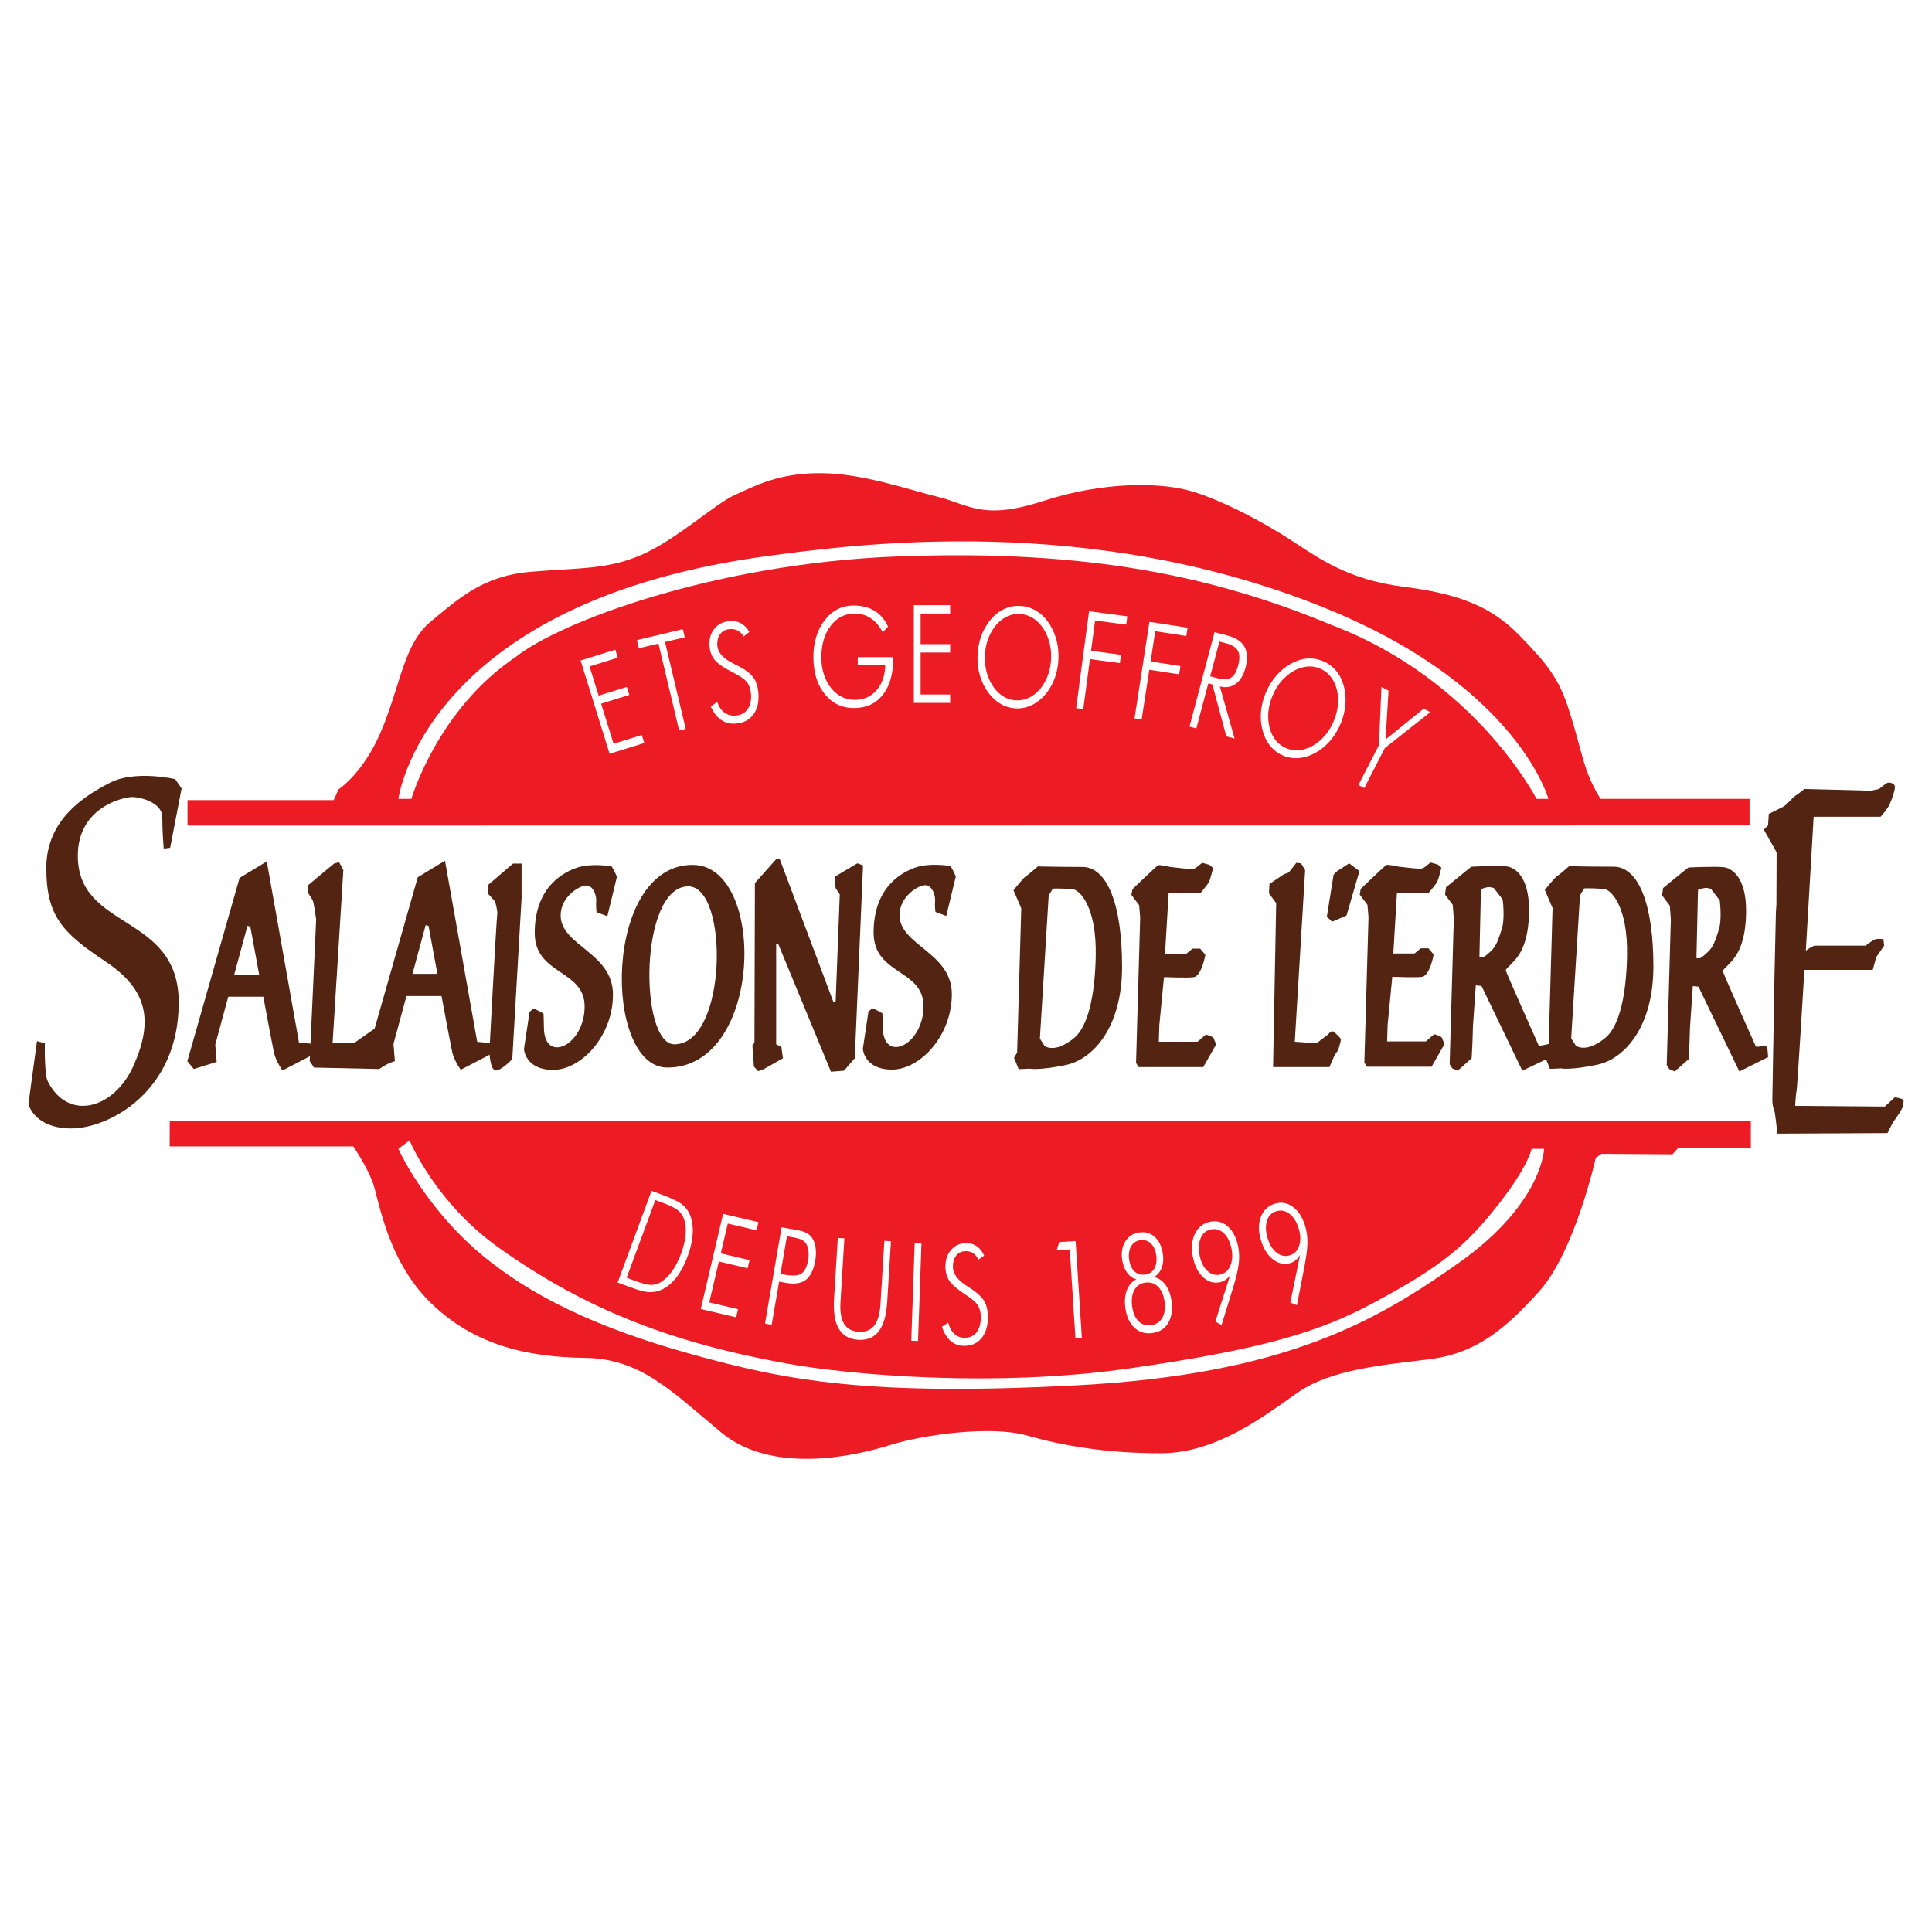
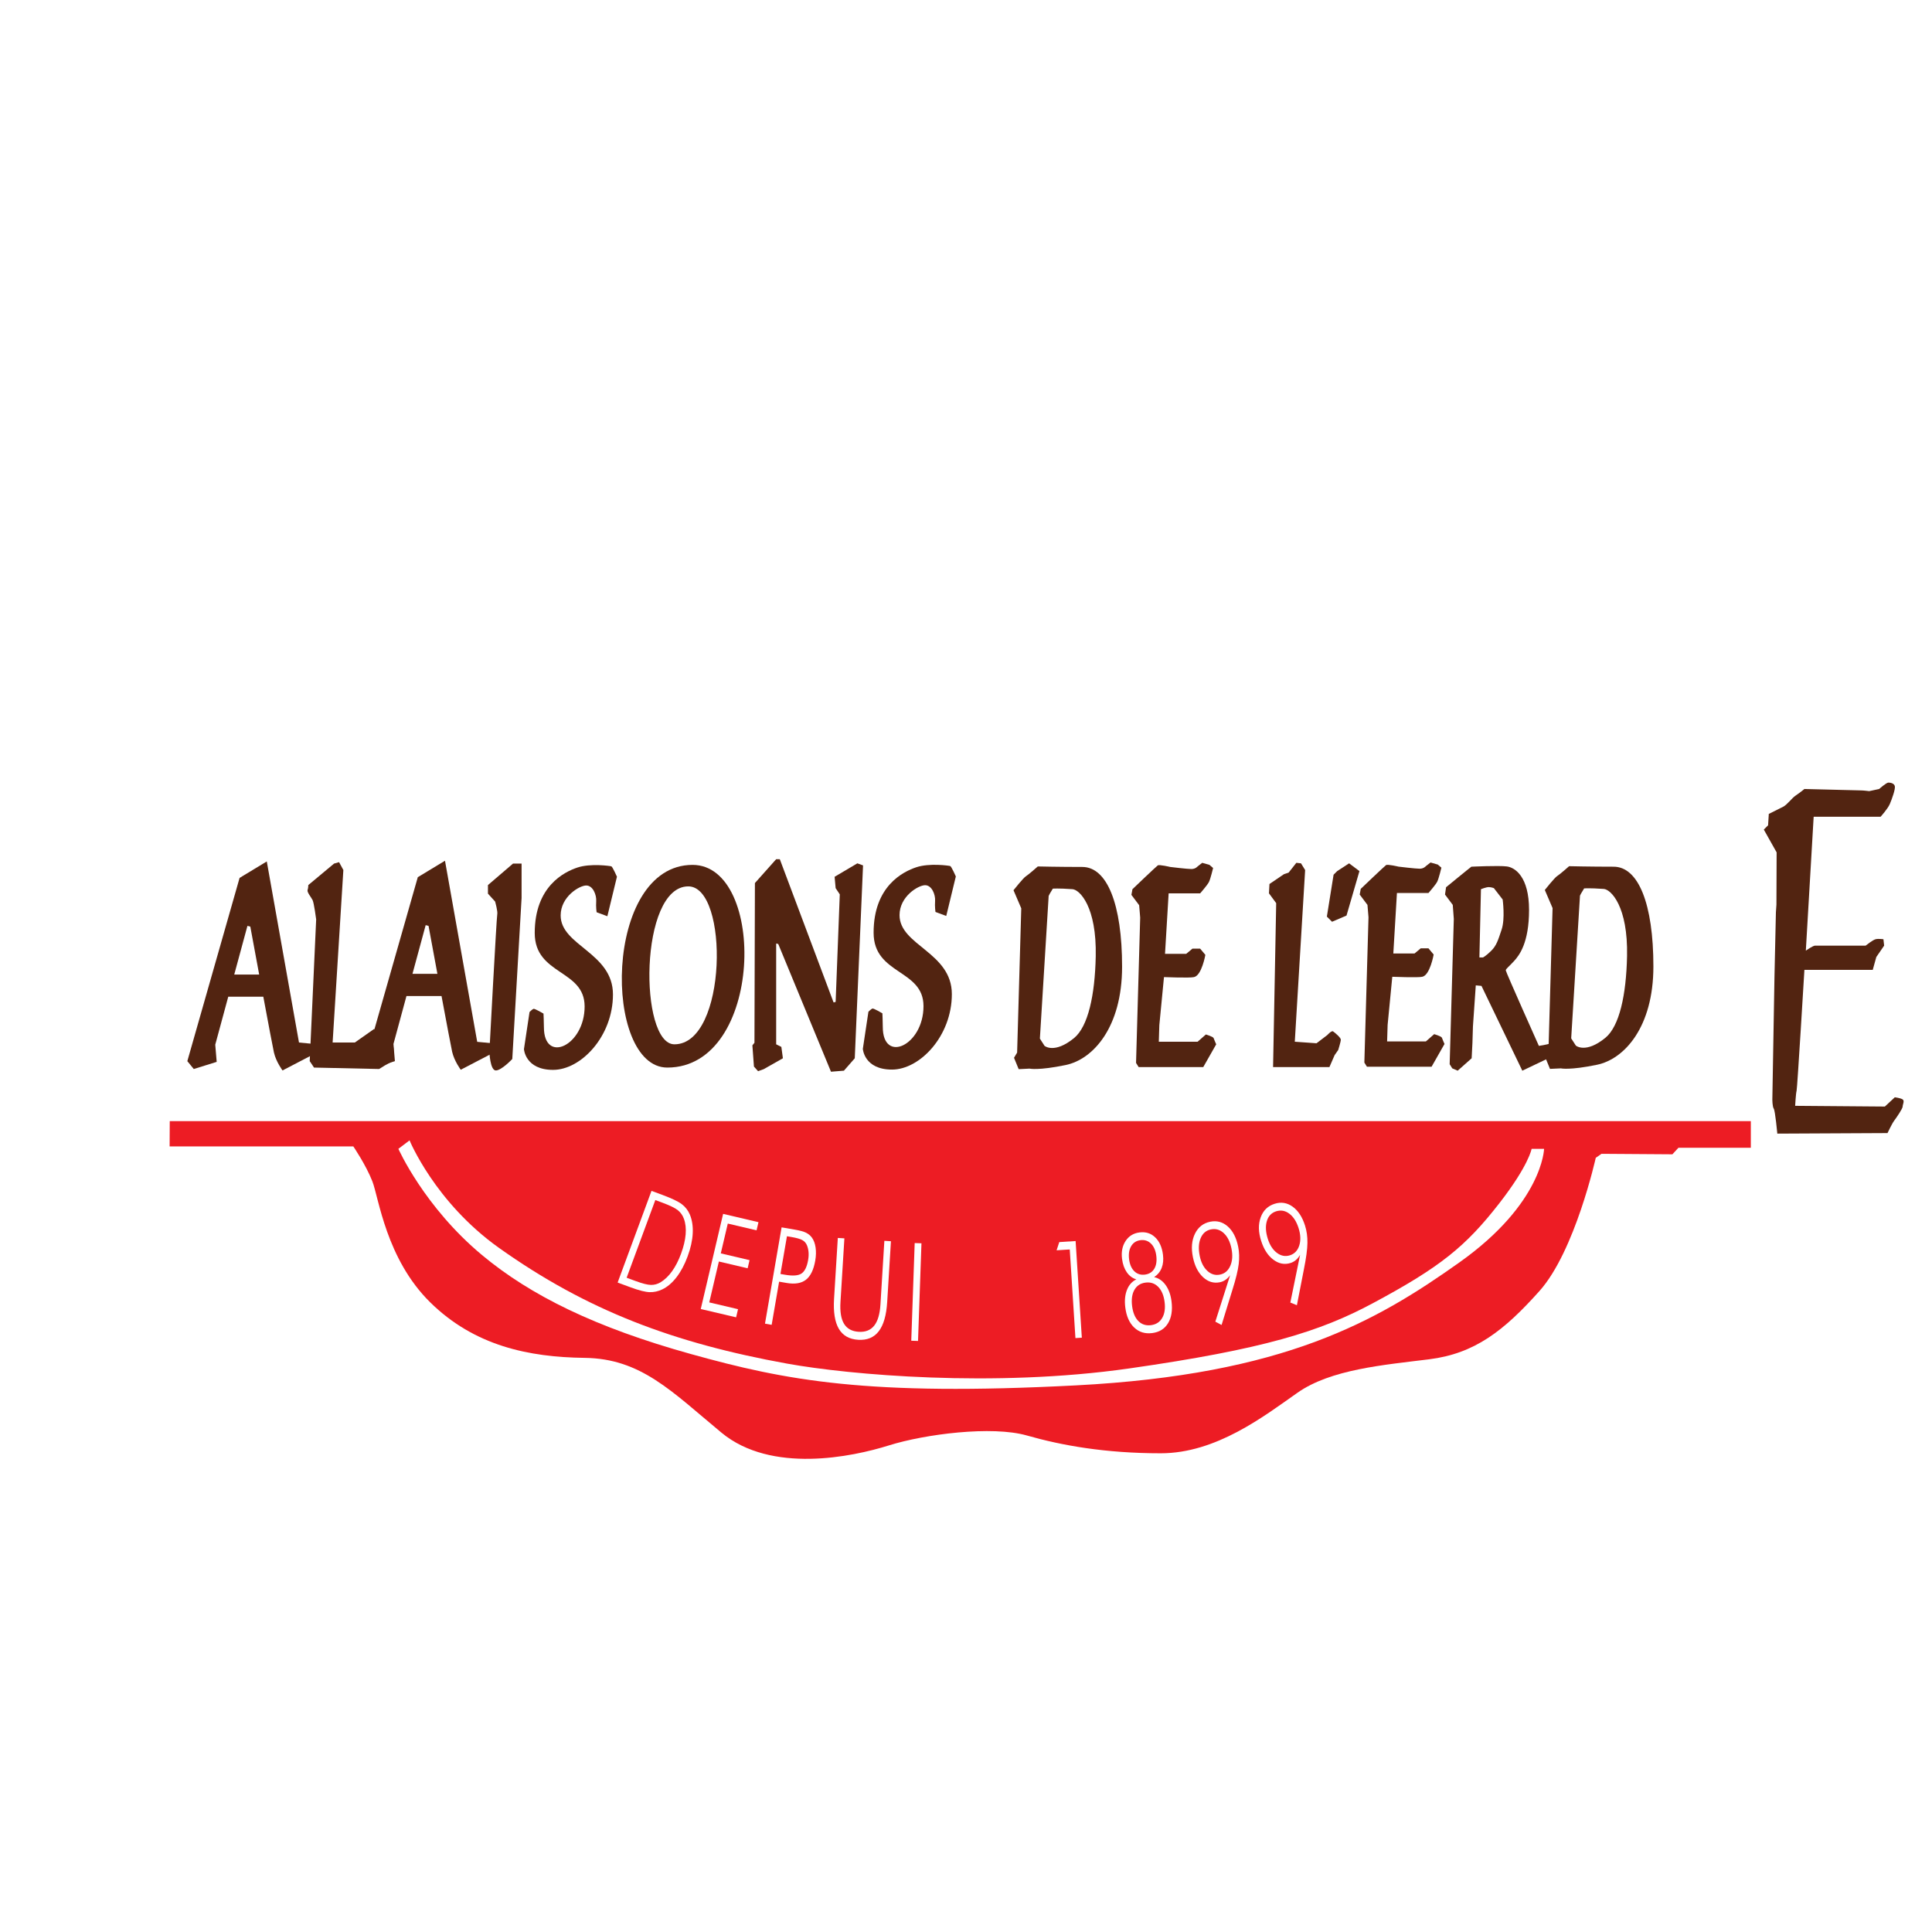
<svg xmlns="http://www.w3.org/2000/svg" version="1.0" id="Layer_1" x="0px" y="0px" width="192.756px" height="192.756px" viewBox="0 0 192.756 192.756" enable-background="new 0 0 192.756 192.756" xml:space="preserve">
  <g>
-     <polygon fill-rule="evenodd" clip-rule="evenodd" fill="#FFFFFF" points="0,0 192.756,0 192.756,192.756 0,192.756 0,0  " />
-     <path fill-rule="evenodd" clip-rule="evenodd" fill="#522411" d="M16.332,84.661l0.643-0.071l1.143-5.928l-0.643-0.928   c0,0-3.999-0.929-6.499,0.357S4.62,81.733,4.62,86.589c0,4.857,1.642,6.5,5.927,9.356c4.285,2.856,4.713,5.999,2.785,10.354   c-1.928,4.357-6.54,5.633-8.57,1.572c-0.357-0.715-0.285-3.785-0.285-3.785l-0.786-0.215l-0.857,6.285c0,0,0.572,2.428,4.285,2.428   s10.712-3.643,10.712-12.568c0-8.927-10.069-7.142-10.069-14.641c0-4.856,4.57-5.855,5.427-5.855s3,0.571,3,2   C16.189,82.947,16.332,84.661,16.332,84.661L16.332,84.661z" />
    <path fill-rule="evenodd" clip-rule="evenodd" fill="#522411" d="M31.33,104.156l-1.5-0.143l-3.213-18.067l-2.714,1.643   l-5.213,18.282l0.643,0.785l2.286-0.713l-0.143-1.715l1.297-4.785h3.498c0.496,2.662,0.967,5.16,1.061,5.57   c0.214,0.928,0.857,1.785,0.857,1.785l3.428-1.785L31.33,104.156L31.33,104.156z M23.371,97.229l1.316-4.855l0.286,0.071   c0,0,0.407,2.212,0.884,4.784H23.371L23.371,97.229z" />
    <path fill-rule="evenodd" clip-rule="evenodd" fill="#522411" d="M30.758,88.303l2.571-2.143l0.5-0.143l0.428,0.786l-1.071,17.21   H35.4l1.928-1.355l1.928,1.855l0.071,1.285l-0.928,0.5l-0.571,0.357l-6.499-0.143l-0.428-0.643l0.643-14.14   c0,0-0.214-1.643-0.357-1.929c-0.143-0.286-0.572-0.785-0.5-1C30.758,88.589,30.758,88.303,30.758,88.303L30.758,88.303z" />
    <path fill-rule="evenodd" clip-rule="evenodd" fill="#522411" d="M49.111,104.086l-1.5-0.143l-3.214-18.068l-2.714,1.643   l-5.212,18.281l0.643,0.787l2.285-0.715l-0.143-1.715l1.297-4.783h3.498c0.496,2.662,0.967,5.16,1.061,5.57   c0.214,0.928,0.857,1.785,0.857,1.785l3.428-1.785L49.111,104.086L49.111,104.086z M41.153,97.158l1.316-4.855l0.286,0.071   c0,0,0.407,2.212,0.884,4.784H41.153L41.153,97.158z" />
    <path fill-rule="evenodd" clip-rule="evenodd" fill="#522411" d="M49.397,89.946l-0.714-0.786v-0.857l2.5-2.142h0.856v3.428   l-0.928,16.067c0,0-1.071,1.143-1.643,1.143s-0.643-1.855-0.643-1.855s0.714-13.427,0.786-13.712   C49.683,90.946,49.397,89.946,49.397,89.946L49.397,89.946z" />
    <path fill-rule="evenodd" clip-rule="evenodd" fill="#522411" d="M93.332,90.986l1.076,0.398l0.956-3.942   c0,0-0.438-0.996-0.558-1.036c-0.12-0.04-2.071-0.318-3.385,0.12c-1.314,0.438-4.261,1.872-4.261,6.53   c0,4.221,4.978,3.624,4.978,7.326c0,3.943-4.062,5.773-4.062,2.072c0-0.479-0.039-1.355-0.039-1.355s-0.876-0.518-0.996-0.477   c-0.119,0.039-0.398,0.318-0.398,0.318l-0.557,3.703c0,0,0.12,2.07,2.907,2.07c2.787,0,5.973-3.346,5.973-7.527   c0-4.18-5.219-4.856-5.219-7.882c0-1.872,1.874-2.987,2.551-2.987c0.677,0,1.036,0.956,0.996,1.553   C93.252,90.468,93.332,90.986,93.332,90.986L93.332,90.986z" />
    <polygon fill-rule="evenodd" clip-rule="evenodd" fill="#522411" points="75.318,88.102 77.439,85.722 77.801,85.722    83.166,100.012 83.372,99.961 83.785,89.23 83.372,88.611 83.269,87.477 85.539,86.135 86.106,86.341 85.281,105.584    84.198,106.822 82.908,106.926 77.646,94.183 77.439,94.132 77.439,104.191 77.956,104.449 78.11,105.584 76.201,106.668    75.634,106.873 75.221,106.41 75.066,104.295 75.272,104.037 75.318,88.102  " />
    <path fill-rule="evenodd" clip-rule="evenodd" fill="#522411" d="M59.522,91.014l1.075,0.398l0.956-3.942   c0,0-0.438-0.996-0.558-1.035c-0.12-0.04-2.071-0.318-3.385,0.119c-1.313,0.438-4.26,1.872-4.26,6.531   c0,4.22,4.978,3.623,4.978,7.327c0,3.941-4.062,5.773-4.062,2.07c0-0.479-0.04-1.355-0.04-1.355s-0.876-0.518-0.996-0.477   c-0.119,0.039-0.398,0.318-0.398,0.318l-0.557,3.703c0,0,0.119,2.07,2.907,2.07s5.973-3.344,5.973-7.525   c0-4.181-5.218-4.857-5.218-7.884c0-1.872,1.873-2.987,2.55-2.987c0.677,0,1.036,0.956,0.996,1.553S59.522,91.014,59.522,91.014   L59.522,91.014z" />
    <path fill-rule="evenodd" clip-rule="evenodd" fill="#522411" d="M69.095,86.29c-8.938,0-8.938,20.222-2.515,20.222   C76.201,106.512,76.511,86.29,69.095,86.29L69.095,86.29z M67.288,104.191c-3.532,0-3.532-15.757,1.383-15.757   C72.748,88.434,72.578,104.191,67.288,104.191L67.288,104.191z" />
    <path fill-rule="evenodd" clip-rule="evenodd" fill="#522411" d="M107.98,86.496c-2.321,0-4.438-0.051-4.438-0.051   s-0.929,0.825-1.187,0.98s-1.238,1.393-1.238,1.393l0.774,1.806l-0.413,14.395l-0.31,0.516l0.465,1.135l1.083-0.053   c0,0,0.877,0.207,3.611-0.359c2.734-0.568,5.623-3.768,5.623-9.803C111.952,90.211,110.456,86.496,107.98,86.496L107.98,86.496z    M107.154,103.572c-1.96,1.6-2.94,0.773-2.94,0.773l-0.464-0.723l0.876-14.238l0.104-0.206l0.31-0.517c0,0,0.516-0.051,1.96,0.052   c0.723,0.051,2.425,1.754,2.322,6.707C109.241,99.289,108.562,102.424,107.154,103.572L107.154,103.572z" />
    <path fill-rule="evenodd" clip-rule="evenodd" fill="#522411" d="M113.654,90.314l-0.773-1.032l0.104-0.567   c0,0,2.374-2.27,2.527-2.374c0.155-0.103,1.238,0.155,1.238,0.155s1.703,0.207,2.115,0.207s0.619-0.258,0.619-0.258l0.464-0.361   l0.723,0.207l0.361,0.31c0,0-0.259,1.083-0.413,1.393c-0.154,0.309-0.877,1.135-0.877,1.135h-3.146l-0.361,6.036h2.115l0.619-0.516   h0.773l0.517,0.619c0,0-0.361,2.063-1.136,2.218c-0.412,0.104-2.992,0-2.992,0l-0.464,4.797l-0.052,1.652h3.869l0.826-0.723   c0,0,0.722,0.207,0.773,0.361c0.051,0.154,0.258,0.619,0.258,0.619l-1.29,2.27h-6.449l-0.258-0.412l0.413-14.497L113.654,90.314   L113.654,90.314z" />
    <path fill-rule="evenodd" clip-rule="evenodd" fill="#522411" d="M127.326,90.107l-0.722-0.98l0.051-0.929l1.444-0.98l0.465-0.155   l0.773-0.98l0.465,0.052l0.412,0.67l-1.032,17.128l2.168,0.154l1.083-0.826c0,0,0.412-0.463,0.566-0.359   c0.155,0.102,0.775,0.617,0.775,0.824s-0.259,1.031-0.259,1.031l-0.361,0.518l-0.516,1.186h-5.623L127.326,90.107L127.326,90.107z" />
    <path fill-rule="evenodd" clip-rule="evenodd" fill="#522411" d="M136.432,90.282l-0.774-1.032l0.104-0.568   c0,0,2.374-2.27,2.528-2.373c0.154-0.103,1.238,0.155,1.238,0.155s1.702,0.207,2.114,0.207c0.413,0,0.619-0.258,0.619-0.258   l0.465-0.361l0.722,0.206l0.361,0.31c0,0-0.259,1.083-0.413,1.393s-0.877,1.135-0.877,1.135h-3.146l-0.361,6.036h2.115l0.619-0.516   h0.773l0.517,0.618c0,0-0.361,2.063-1.135,2.219c-0.413,0.102-2.992,0-2.992,0l-0.465,4.797l-0.052,1.652h3.869l0.826-0.723   c0,0,0.722,0.205,0.773,0.359c0.052,0.156,0.258,0.621,0.258,0.621l-1.29,2.27h-6.448l-0.258-0.414l0.413-14.496L136.432,90.282   L136.432,90.282z" />
    <polygon fill-rule="evenodd" clip-rule="evenodd" fill="#522411" points="133.413,86.909 134.6,86.135 135.632,86.909    134.342,91.346 132.897,91.964 132.382,91.449 133.052,87.27 133.413,86.909  " />
    <path fill-rule="evenodd" clip-rule="evenodd" fill="#522411" d="M154.72,104.088c-0.412,0.154-1.187,0.258-1.187,0.258   s-3.302-7.377-3.302-7.532s0.31-0.361,0.826-0.929c0.516-0.567,1.496-1.805,1.496-5.107c0-3.301-1.394-4.23-2.219-4.333   c-0.826-0.104-3.534,0.026-3.534,0.026c-0.153,0.103-2.527,2.05-2.527,2.05l-0.104,0.729l0.773,1.032l0.104,1.399l-0.413,14.497   l0.259,0.412l0.541,0.232l1.394-1.238l0.077-1.521l0.051-1.652l0.284-4.1l0.567,0.051l4.076,8.461l3.353-1.6l-0.052-0.67   C155.184,104.553,155.133,103.934,154.72,104.088L154.72,104.088z M149.819,92.738c-0.361,1.083-0.516,1.6-1.032,2.115   c-0.516,0.516-0.825,0.671-0.825,0.671h-0.361l0.154-6.81c0,0,0.517-0.207,0.774-0.207s0.516,0.103,0.516,0.103l0.877,1.135   C149.922,89.747,150.181,91.655,149.819,92.738L149.819,92.738z" />
-     <path fill-rule="evenodd" clip-rule="evenodd" fill="#522411" d="M175.892,104.326c-0.412,0.156-0.704,0.098-0.704,0.098   s-3.302-7.377-3.302-7.532c0-0.155,0.31-0.361,0.826-0.928c0.516-0.568,1.496-1.806,1.496-5.107s-1.394-4.23-2.219-4.333   c-0.826-0.103-3.533,0.026-3.533,0.026c-0.155,0.103-2.528,2.05-2.528,2.05l-0.104,0.729l0.773,1.032l0.104,1.399l-0.412,14.497   l0.258,0.412l0.541,0.232l1.394-1.238l0.077-1.521l0.052-1.652l0.284-4.102l0.566,0.053l4.076,8.461l2.87-1.438l-0.052-0.672   C176.355,104.791,176.305,104.172,175.892,104.326L175.892,104.326z M171.474,92.816c-0.361,1.083-0.516,1.6-1.032,2.115   c-0.516,0.516-0.825,0.671-0.825,0.671h-0.361l0.154-6.81c0,0,0.517-0.206,0.774-0.206s0.516,0.103,0.516,0.103l0.877,1.135   C171.576,89.824,171.835,91.733,171.474,92.816L171.474,92.816z" />
    <path fill-rule="evenodd" clip-rule="evenodd" fill="#522411" d="M160.988,86.471c-2.321,0-4.437-0.051-4.437-0.051   s-0.929,0.825-1.187,0.98c-0.259,0.155-1.238,1.393-1.238,1.393l0.774,1.806l-0.413,14.393l-0.31,0.516l0.464,1.135l1.084-0.051   c0,0,0.876,0.207,3.611-0.361c2.734-0.566,5.623-3.766,5.623-9.801C164.961,90.185,163.465,86.471,160.988,86.471L160.988,86.471z    M160.163,103.547c-1.961,1.6-2.94,0.773-2.94,0.773l-0.465-0.723l0.877-14.238l0.104-0.206l0.31-0.516c0,0,0.516-0.051,1.96,0.052   c0.723,0.052,2.425,1.754,2.322,6.707C162.25,99.264,161.57,102.398,160.163,103.547L160.163,103.547z" />
    <path fill-rule="evenodd" clip-rule="evenodd" fill="#522411" d="M177.324,113.102c0,0-0.213-2.273-0.355-2.486   c-0.142-0.213-0.142-0.924-0.142-0.924l0.213-12.289l0.143-6.394l0.052-0.749l0.019-5.219l-1.278-2.273l0.426-0.426l0.071-1.137   c0,0,0.994-0.497,1.421-0.71c0.426-0.213,0.853-0.853,1.278-1.137c0.427-0.284,0.853-0.64,0.853-0.64s5.47,0.142,5.683,0.142   c0.214,0,0.781,0.071,0.781,0.071l0.995-0.213c0,0,0.71-0.639,0.924-0.639c0.213,0,0.567,0.071,0.639,0.355   c0.071,0.284-0.284,1.278-0.497,1.776c-0.213,0.497-0.924,1.278-0.924,1.278h-6.677l-0.781,13.355c0,0,0.71-0.498,0.923-0.498   s5.044,0,5.044,0s0.71-0.568,0.994-0.639c0.284-0.071,0.781,0,0.781,0l0.071,0.639l-0.781,1.137l-0.355,1.279h-6.819   c0,0-0.71,11.862-0.781,12.077c-0.071,0.213-0.143,1.49-0.143,1.49l8.951,0.072l0.994-0.924c0,0,0.568,0.07,0.781,0.213   c0.214,0.143,0,0.498,0,0.711s-0.639,1.135-0.853,1.42c-0.213,0.283-0.658,1.227-0.658,1.227L177.324,113.102L177.324,113.102z" />
-     <path fill-rule="evenodd" clip-rule="evenodd" fill="#ED1C24" d="M18.708,82.366v-2.539h14.588l0.476-1.073   c0,0,2.578-1.628,4.411-6.174c1.832-4.545,2.171-8.413,4.817-10.584c2.646-2.171,5.089-4.546,9.973-4.953   c4.885-0.407,7.735-0.204,11.195-1.764c3.46-1.56,7.191-5.021,9.159-5.902c1.968-0.882,4.275-2.171,8.481-2.171   c4.207,0,8.752,1.628,11.805,2.375s4.411,2.375,10.449,0.407c6.038-1.967,11.805-1.899,14.926-0.949   c3.121,0.949,7.191,3.121,9.973,4.952c2.782,1.832,5.7,3.867,11.061,4.546c5.359,0.679,8.684,1.899,11.533,4.817   c2.85,2.917,3.936,4.342,4.885,7.192c0.95,2.85,1.426,5.292,2.036,6.784c0.61,1.493,1.221,2.375,1.221,2.375h14.858v2.646   L18.708,82.366L18.708,82.366z" />
    <path fill-rule="evenodd" clip-rule="evenodd" fill="#ED1C24" d="M16.936,111.855h157.745v2.658h-7.223l-0.602,0.652l-7.072-0.049   l-0.574,0.398c0,0-2.061,9.307-5.612,13.285c-3.552,3.977-6.464,6.25-11.011,6.818c-4.546,0.568-9.803,0.994-13.142,3.34   c-3.339,2.344-8.098,6.037-13.639,6.037s-9.874-0.781-13.355-1.775c-3.48-0.994-10.158-0.143-13.781,0.994   c-3.623,1.137-11.721,2.842-16.693-1.279c-4.973-4.119-8.027-7.387-13.639-7.459c-5.612-0.07-11.011-1.207-15.415-5.539   c-4.404-4.334-5.134-10.443-5.773-12.076c-0.639-1.635-1.899-3.482-1.899-3.482H16.923L16.936,111.855L16.936,111.855z" />
    <polygon fill-rule="evenodd" clip-rule="evenodd" fill="#FFFFFF" points="60.819,75.204 57.927,65.893 61.387,64.818    61.635,65.615 58.819,66.49 59.725,69.407 62.541,68.533 62.788,69.33 59.973,70.204 61.216,74.207 64.032,73.332 64.279,74.129    60.819,75.204  " />
    <polygon fill-rule="evenodd" clip-rule="evenodd" fill="#FFFFFF" points="67.758,72.88 65.693,64.208 63.74,64.672 63.547,63.86    68.125,62.771 68.319,63.582 66.349,64.051 68.414,72.724 67.758,72.88  " />
    <path fill-rule="evenodd" clip-rule="evenodd" fill="#FFFFFF" d="M70.914,70.49l0.635-0.459c0.163,0.467,0.404,0.82,0.726,1.058   c0.321,0.238,0.695,0.339,1.12,0.304c0.533-0.044,0.934-0.26,1.204-0.647c0.27-0.387,0.378-0.901,0.325-1.542   c-0.039-0.469-0.172-0.85-0.4-1.143c-0.229-0.293-0.69-0.615-1.385-0.967c-0.893-0.448-1.496-0.857-1.81-1.227   c-0.314-0.371-0.494-0.832-0.54-1.385c-0.057-0.69,0.101-1.269,0.473-1.736c0.373-0.468,0.883-0.728,1.53-0.782   c0.421-0.035,0.797,0.038,1.127,0.218s0.613,0.469,0.847,0.865l-0.577,0.458c-0.146-0.267-0.337-0.462-0.571-0.589   c-0.235-0.126-0.507-0.177-0.814-0.151c-0.416,0.034-0.735,0.202-0.958,0.502c-0.223,0.301-0.314,0.69-0.275,1.167   c0.057,0.68,0.596,1.273,1.619,1.78c0.188,0.091,0.331,0.162,0.428,0.211c0.759,0.396,1.276,0.787,1.552,1.172   c0.275,0.385,0.44,0.901,0.494,1.547c0.072,0.873-0.092,1.583-0.492,2.131c-0.399,0.548-0.982,0.854-1.749,0.917   c-0.555,0.046-1.042-0.073-1.462-0.357C71.541,71.55,71.192,71.102,70.914,70.49L70.914,70.49z" />
    <path fill-rule="evenodd" clip-rule="evenodd" fill="#FFFFFF" d="M88.07,63.076c-0.324-0.613-0.722-1.077-1.193-1.392   c-0.472-0.315-1.003-0.473-1.593-0.473c-0.987,0-1.79,0.409-2.409,1.227c-0.62,0.818-0.929,1.878-0.929,3.18   c0,0.583,0.082,1.131,0.246,1.647s0.404,0.973,0.719,1.373c0.319,0.396,0.677,0.692,1.074,0.89   c0.396,0.198,0.829,0.296,1.299,0.296c0.895,0,1.622-0.322,2.18-0.968c0.559-0.646,0.846-1.489,0.86-2.53h-2.743v-0.764h3.538   v0.106c0,1.556-0.348,2.773-1.042,3.653s-1.65,1.32-2.865,1.32c-1.211,0-2.19-0.47-2.938-1.412   c-0.749-0.941-1.122-2.176-1.122-3.703c0-0.701,0.094-1.364,0.283-1.987c0.189-0.624,0.462-1.167,0.821-1.629   c0.383-0.501,0.818-0.876,1.304-1.125c0.487-0.249,1.028-0.373,1.625-0.373c0.809,0,1.501,0.178,2.078,0.535   c0.576,0.356,1.022,0.879,1.336,1.57L88.07,63.076L88.07,63.076z" />
    <polygon fill-rule="evenodd" clip-rule="evenodd" fill="#FFFFFF" points="91.174,70.127 91.174,60.377 94.797,60.377    94.797,61.211 91.849,61.211 91.849,64.266 94.797,64.266 94.797,65.101 91.849,65.101 91.849,69.292 94.797,69.292 94.797,70.127    91.174,70.127  " />
    <path fill-rule="evenodd" clip-rule="evenodd" fill="#FFFFFF" d="M100.164,69.521c-0.386-0.222-0.729-0.545-1.031-0.967   c-0.304-0.426-0.529-0.902-0.678-1.428c-0.149-0.526-0.214-1.081-0.196-1.666c0.019-0.589,0.118-1.139,0.299-1.65   c0.181-0.511,0.436-0.972,0.765-1.384c0.332-0.398,0.698-0.697,1.099-0.897c0.4-0.201,0.825-0.294,1.273-0.28   c0.449,0.014,0.869,0.133,1.263,0.358c0.396,0.225,0.74,0.546,1.04,0.963c0.303,0.427,0.529,0.903,0.678,1.428   c0.148,0.526,0.214,1.081,0.195,1.666c-0.018,0.581-0.118,1.131-0.302,1.65c-0.184,0.521-0.437,0.981-0.761,1.384   c-0.333,0.398-0.702,0.697-1.106,0.897c-0.405,0.201-0.829,0.294-1.273,0.28C100.97,69.862,100.549,69.744,100.164,69.521   L100.164,69.521z M105.362,63.704c-0.184-0.625-0.46-1.19-0.829-1.694c-0.36-0.491-0.781-0.869-1.263-1.135   c-0.479-0.266-0.997-0.407-1.552-0.424c-0.554-0.017-1.077,0.091-1.568,0.325c-0.491,0.234-0.935,0.586-1.329,1.058   c-0.4,0.481-0.711,1.028-0.932,1.641s-0.342,1.268-0.363,1.964c-0.021,0.688,0.06,1.342,0.242,1.963s0.458,1.184,0.829,1.688   c0.369,0.5,0.793,0.885,1.271,1.155s0.989,0.414,1.536,0.431c0.539,0.017,1.058-0.095,1.554-0.335   c0.496-0.24,0.947-0.598,1.351-1.075c0.396-0.472,0.705-1.014,0.929-1.627c0.223-0.612,0.344-1.263,0.366-1.951   C105.624,64.991,105.544,64.33,105.362,63.704L105.362,63.704z" />
    <polygon fill-rule="evenodd" clip-rule="evenodd" fill="#FFFFFF" points="107.367,70.646 108.656,60.982 112.473,61.491    112.363,62.318 109.257,61.904 108.854,64.932 111.839,65.331 111.729,66.158 108.743,65.759 108.078,70.741 107.367,70.646  " />
    <path fill-rule="evenodd" clip-rule="evenodd" fill="#FFFFFF" d="M122.329,64.183c0.605,0.161,0.999,0.412,1.181,0.753   c0.182,0.341,0.188,0.834,0.016,1.479c-0.162,0.611-0.399,1.011-0.712,1.2c-0.312,0.189-0.78,0.201-1.405,0.035l-0.668-0.177   l0.921-3.467L122.329,64.183L122.329,64.183z M121.703,68.482c0.603,0.16,1.13,0.075,1.583-0.255   c0.453-0.33,0.777-0.86,0.972-1.594c0.229-0.862,0.199-1.558-0.088-2.088c-0.286-0.53-0.829-0.901-1.627-1.114l-1.366-0.362   l-2.501,9.424l0.685,0.182l1.193-4.498l0.403,0.107l1.396,5.184l0.821,0.217L121.703,68.482L121.703,68.482z" />
    <polygon fill-rule="evenodd" clip-rule="evenodd" fill="#FFFFFF" points="135.529,78.325 137.582,74.333 137.825,68.542    138.536,68.907 138.239,73.78 142.032,70.705 142.705,71.051 138.166,74.633 136.113,78.625 135.529,78.325  " />
    <path fill-rule="evenodd" clip-rule="evenodd" fill="#FFFFFF" d="M65.381,119.73l0.554,0.205l0.118,0.043   c0.785,0.291,1.313,0.549,1.587,0.773c0.273,0.223,0.472,0.508,0.595,0.852c0.164,0.449,0.222,0.967,0.172,1.555   c-0.05,0.588-0.204,1.232-0.462,1.932c-0.253,0.686-0.552,1.266-0.896,1.746c-0.345,0.479-0.726,0.844-1.144,1.098   c-0.298,0.178-0.615,0.266-0.951,0.262c-0.336-0.002-0.857-0.135-1.562-0.395l-0.872-0.322L65.381,119.73L65.381,119.73z    M62.697,128.357l0.212,0.078c0.844,0.312,1.48,0.473,1.908,0.484s0.846-0.08,1.253-0.275c0.516-0.244,0.992-0.65,1.428-1.215   c0.435-0.566,0.805-1.258,1.107-2.08c0.304-0.82,0.473-1.586,0.509-2.297s-0.061-1.338-0.29-1.881   c-0.175-0.41-0.438-0.752-0.792-1.023c-0.353-0.273-1.005-0.584-1.958-0.938L65,118.814l-3.378,9.146L62.697,128.357   L62.697,128.357z" />
    <polygon fill-rule="evenodd" clip-rule="evenodd" fill="#FFFFFF" points="69.915,130.6 72.146,121.109 75.673,121.938    75.482,122.75 72.612,122.076 71.913,125.049 74.783,125.725 74.592,126.537 71.722,125.861 70.763,129.941 73.633,130.617    73.442,131.43 69.915,130.6  " />
    <path fill-rule="evenodd" clip-rule="evenodd" fill="#FFFFFF" d="M78.514,123.34l0.444,0.076c0.522,0.09,0.887,0.193,1.094,0.311   c0.206,0.115,0.356,0.281,0.449,0.496c0.09,0.209,0.145,0.438,0.167,0.686c0.022,0.25,0.009,0.518-0.04,0.801   c-0.116,0.674-0.333,1.121-0.653,1.342c-0.318,0.223-0.874,0.266-1.666,0.127l-0.444-0.076L78.514,123.34L78.514,123.34z    M76.989,132.178l0.743-4.305l0.751,0.129c0.831,0.143,1.474,0.033,1.932-0.326c0.458-0.361,0.767-1,0.924-1.916   c0.08-0.463,0.09-0.896,0.032-1.299c-0.059-0.402-0.183-0.732-0.372-0.992c-0.15-0.201-0.341-0.359-0.573-0.477   c-0.231-0.117-0.607-0.221-1.127-0.311l-1.319-0.227l-1.657,9.607L76.989,132.178L76.989,132.178z" />
    <path fill-rule="evenodd" clip-rule="evenodd" fill="#FFFFFF" d="M83.589,123.51l0.656,0.041l-0.391,6.354   c-0.06,0.963,0.06,1.688,0.358,2.174c0.299,0.488,0.787,0.754,1.463,0.795c0.668,0.041,1.181-0.162,1.54-0.609   s0.567-1.152,0.627-2.113l0.391-6.355l0.656,0.041l-0.374,6.068c-0.081,1.318-0.361,2.291-0.839,2.912   c-0.479,0.625-1.163,0.908-2.053,0.854c-0.891-0.055-1.534-0.42-1.933-1.098c-0.398-0.678-0.557-1.676-0.476-2.994L83.589,123.51   L83.589,123.51z" />
    <polygon fill-rule="evenodd" clip-rule="evenodd" fill="#FFFFFF" points="90.917,133.764 91.259,124.02 91.934,124.043    91.592,133.787 90.917,133.764  " />
-     <path fill-rule="evenodd" clip-rule="evenodd" fill="#FFFFFF" d="M93.974,132.373l0.634-0.406c0.117,0.479,0.318,0.85,0.603,1.113   s0.628,0.396,1.033,0.396c0.506,0,0.9-0.182,1.185-0.547c0.284-0.363,0.428-0.867,0.428-1.51c0-0.471-0.097-0.861-0.29-1.172   c-0.192-0.311-0.602-0.67-1.23-1.078c-0.806-0.52-1.343-0.977-1.61-1.371c-0.268-0.396-0.401-0.871-0.401-1.426   c0-0.693,0.194-1.258,0.582-1.691c0.387-0.436,0.889-0.652,1.503-0.652c0.399,0,0.749,0.102,1.046,0.311   c0.298,0.205,0.541,0.516,0.732,0.932l-0.581,0.408c-0.117-0.277-0.281-0.488-0.493-0.635c-0.212-0.145-0.464-0.217-0.755-0.217   c-0.394,0-0.708,0.141-0.942,0.422c-0.233,0.281-0.35,0.662-0.35,1.141c0,0.682,0.462,1.318,1.387,1.906   c0.17,0.107,0.299,0.189,0.387,0.246c0.685,0.459,1.142,0.891,1.372,1.297c0.229,0.406,0.346,0.934,0.346,1.584   c0,0.875-0.211,1.568-0.63,2.082c-0.42,0.514-0.994,0.77-1.721,0.77c-0.527,0-0.978-0.16-1.351-0.477   C94.482,133.48,94.188,133.004,93.974,132.373L93.974,132.373z" />
    <polygon fill-rule="evenodd" clip-rule="evenodd" fill="#FFFFFF" points="107.296,133.502 106.729,124.658 105.417,124.742    105.684,123.924 107.314,123.818 107.934,133.461 107.296,133.502  " />
    <path fill-rule="evenodd" clip-rule="evenodd" fill="#FFFFFF" d="M113.571,131.799c-0.332-0.338-0.538-0.836-0.621-1.492   c-0.083-0.664-0.006-1.205,0.232-1.621c0.239-0.418,0.609-0.658,1.114-0.721c0.497-0.062,0.917,0.078,1.259,0.424   c0.342,0.348,0.554,0.852,0.637,1.51c0.083,0.652,0.001,1.186-0.242,1.598c-0.244,0.414-0.617,0.652-1.12,0.715   C114.322,132.275,113.903,132.137,113.571,131.799L113.571,131.799z M113.173,126.834c-0.283-0.275-0.458-0.676-0.524-1.199   c-0.065-0.529,0.004-0.965,0.209-1.309c0.206-0.344,0.516-0.543,0.931-0.594c0.41-0.051,0.759,0.062,1.046,0.344   c0.286,0.283,0.463,0.688,0.529,1.217c0.065,0.529-0.002,0.959-0.204,1.295c-0.202,0.334-0.514,0.527-0.933,0.58   S113.456,127.109,113.173,126.834L113.173,126.834z M112.434,128.699c-0.193,0.496-0.248,1.074-0.165,1.734   c0.11,0.885,0.406,1.555,0.888,2.014s1.079,0.643,1.793,0.555c0.715-0.09,1.243-0.418,1.587-0.984   c0.343-0.564,0.459-1.295,0.345-2.189c-0.081-0.648-0.276-1.188-0.584-1.617c-0.309-0.43-0.692-0.695-1.151-0.793   c0.353-0.232,0.604-0.539,0.753-0.918c0.15-0.379,0.193-0.818,0.131-1.316c-0.095-0.75-0.353-1.328-0.776-1.734   c-0.423-0.406-0.943-0.57-1.561-0.492c-0.605,0.076-1.07,0.361-1.393,0.854c-0.324,0.494-0.441,1.086-0.354,1.779   c0.067,0.537,0.227,0.986,0.475,1.344c0.249,0.359,0.566,0.594,0.952,0.707C112.94,127.852,112.628,128.205,112.434,128.699   L112.434,128.699z" />
    <path fill-rule="evenodd" clip-rule="evenodd" fill="#FFFFFF" d="M122.746,126.293c-0.214,0.488-0.558,0.779-1.029,0.875   c-0.468,0.096-0.889-0.029-1.262-0.375c-0.374-0.348-0.625-0.84-0.756-1.479c-0.144-0.701-0.114-1.297,0.09-1.781   c0.203-0.484,0.545-0.777,1.025-0.875c0.481-0.098,0.908,0.025,1.282,0.373c0.373,0.346,0.629,0.855,0.766,1.529   C122.999,125.229,122.96,125.807,122.746,126.293L122.746,126.293z M121.254,131.863l0.623,0.33l1.071-3.471   c0.351-1.109,0.562-1.975,0.638-2.598c0.075-0.621,0.057-1.205-0.055-1.748c-0.181-0.889-0.525-1.559-1.031-2.01   c-0.507-0.451-1.092-0.609-1.756-0.475c-0.695,0.143-1.203,0.543-1.524,1.199c-0.32,0.656-0.388,1.436-0.203,2.34   c0.178,0.869,0.516,1.535,1.015,1.998c0.498,0.461,1.056,0.629,1.672,0.504c0.198-0.041,0.383-0.119,0.552-0.234   c0.168-0.113,0.327-0.27,0.476-0.471L121.254,131.863L121.254,131.863z" />
    <path fill-rule="evenodd" clip-rule="evenodd" fill="#FFFFFF" d="M129.628,124.262c-0.161,0.506-0.472,0.834-0.932,0.98   c-0.454,0.145-0.887,0.064-1.294-0.24c-0.408-0.305-0.711-0.768-0.909-1.389c-0.217-0.684-0.252-1.277-0.101-1.781   c0.149-0.504,0.46-0.83,0.927-0.979c0.468-0.148,0.905-0.07,1.313,0.234s0.717,0.783,0.926,1.438   C129.765,123.176,129.789,123.756,129.628,124.262L129.628,124.262z M128.737,129.959l0.655,0.262l0.695-3.564   c0.229-1.141,0.349-2.023,0.355-2.65c0.01-0.629-0.071-1.205-0.24-1.734c-0.274-0.863-0.688-1.492-1.239-1.887   c-0.553-0.395-1.15-0.49-1.797-0.283c-0.676,0.215-1.139,0.666-1.387,1.352c-0.249,0.689-0.233,1.471,0.047,2.35   c0.269,0.846,0.677,1.473,1.222,1.877c0.545,0.406,1.117,0.516,1.716,0.324c0.193-0.062,0.368-0.158,0.523-0.291   c0.155-0.131,0.297-0.305,0.424-0.52L128.737,129.959L128.737,129.959z" />
    <polygon fill-rule="evenodd" clip-rule="evenodd" fill="#FFFFFF" points="113.193,71.677 114.677,62.041 118.482,62.627    118.355,63.452 115.259,62.975 114.794,65.994 117.771,66.453 117.645,67.278 114.667,66.819 113.901,71.786 113.193,71.677  " />
    <path fill-rule="evenodd" clip-rule="evenodd" fill="#FFFFFF" d="M127.268,73.851c-0.278-0.347-0.48-0.772-0.608-1.275   c-0.127-0.508-0.164-1.034-0.111-1.577s0.195-1.084,0.426-1.623c0.23-0.542,0.522-1.019,0.878-1.429   c0.354-0.41,0.761-0.747,1.216-1.01c0.455-0.249,0.904-0.395,1.351-0.435c0.446-0.041,0.876,0.026,1.288,0.203   c0.413,0.176,0.761,0.441,1.045,0.793c0.286,0.354,0.49,0.778,0.618,1.276c0.126,0.507,0.164,1.033,0.11,1.577   c-0.054,0.543-0.194,1.084-0.425,1.622c-0.228,0.535-0.521,1.01-0.882,1.428s-0.765,0.754-1.213,1.011   c-0.456,0.25-0.907,0.394-1.356,0.433c-0.45,0.039-0.88-0.028-1.289-0.203C127.894,74.462,127.545,74.198,127.268,73.851   L127.268,73.851z M134.227,70.327c0.058-0.649,0.006-1.275-0.153-1.88c-0.158-0.588-0.412-1.093-0.763-1.516   c-0.351-0.422-0.78-0.743-1.29-0.96c-0.511-0.218-1.037-0.308-1.579-0.27c-0.544,0.038-1.084,0.206-1.624,0.501   c-0.549,0.302-1.036,0.698-1.465,1.189c-0.429,0.49-0.78,1.056-1.055,1.697c-0.27,0.633-0.433,1.271-0.489,1.917   c-0.056,0.644-0.004,1.269,0.157,1.874c0.161,0.6,0.415,1.113,0.763,1.539c0.346,0.426,0.77,0.746,1.272,0.96   c0.497,0.212,1.021,0.296,1.569,0.254c0.551-0.042,1.101-0.212,1.65-0.508c0.54-0.296,1.025-0.688,1.457-1.177   c0.431-0.49,0.781-1.051,1.052-1.684C134.003,71.621,134.168,70.976,134.227,70.327L134.227,70.327z" />
    <path fill-rule="evenodd" clip-rule="evenodd" fill="#FFFFFF" d="M39.748,79.703c0,0,2.48-19.189,35.723-24.076   c9.427-1.315,33.547-4.708,57.63,5.407c18.413,7.734,21.383,18.669,21.383,18.669h-1.187c0,0-6.048-11.887-20.437-17.344   c-11.561-4.817-24.218-7.583-43.374-6.843c-18.159,0.702-33.644,6.521-38.005,10.01c-7.85,5.263-10.439,14.178-10.439,14.178   H39.748L39.748,79.703z" />
    <path fill-rule="evenodd" clip-rule="evenodd" fill="#FFFFFF" d="M154.053,114.619c0,0-0.12,5.418-8.429,11.318   s-17.46,11.199-38.292,12.283s-28.899-0.482-38.413-3.131s-15.985-5.834-20.832-9.875c-5.78-4.816-8.34-10.596-8.34-10.596   l1.115-0.844c0,0,2.516,6.164,8.911,10.719c8.791,6.26,17.46,9.512,28.78,11.559c6.158,1.113,20.59,2.408,34.077,0.482   s19.098-3.703,24.324-6.504c6.743-3.611,9.272-5.658,12.644-9.994c2.932-3.77,3.211-5.416,3.211-5.416L154.053,114.619   L154.053,114.619z" />
  </g>
</svg>